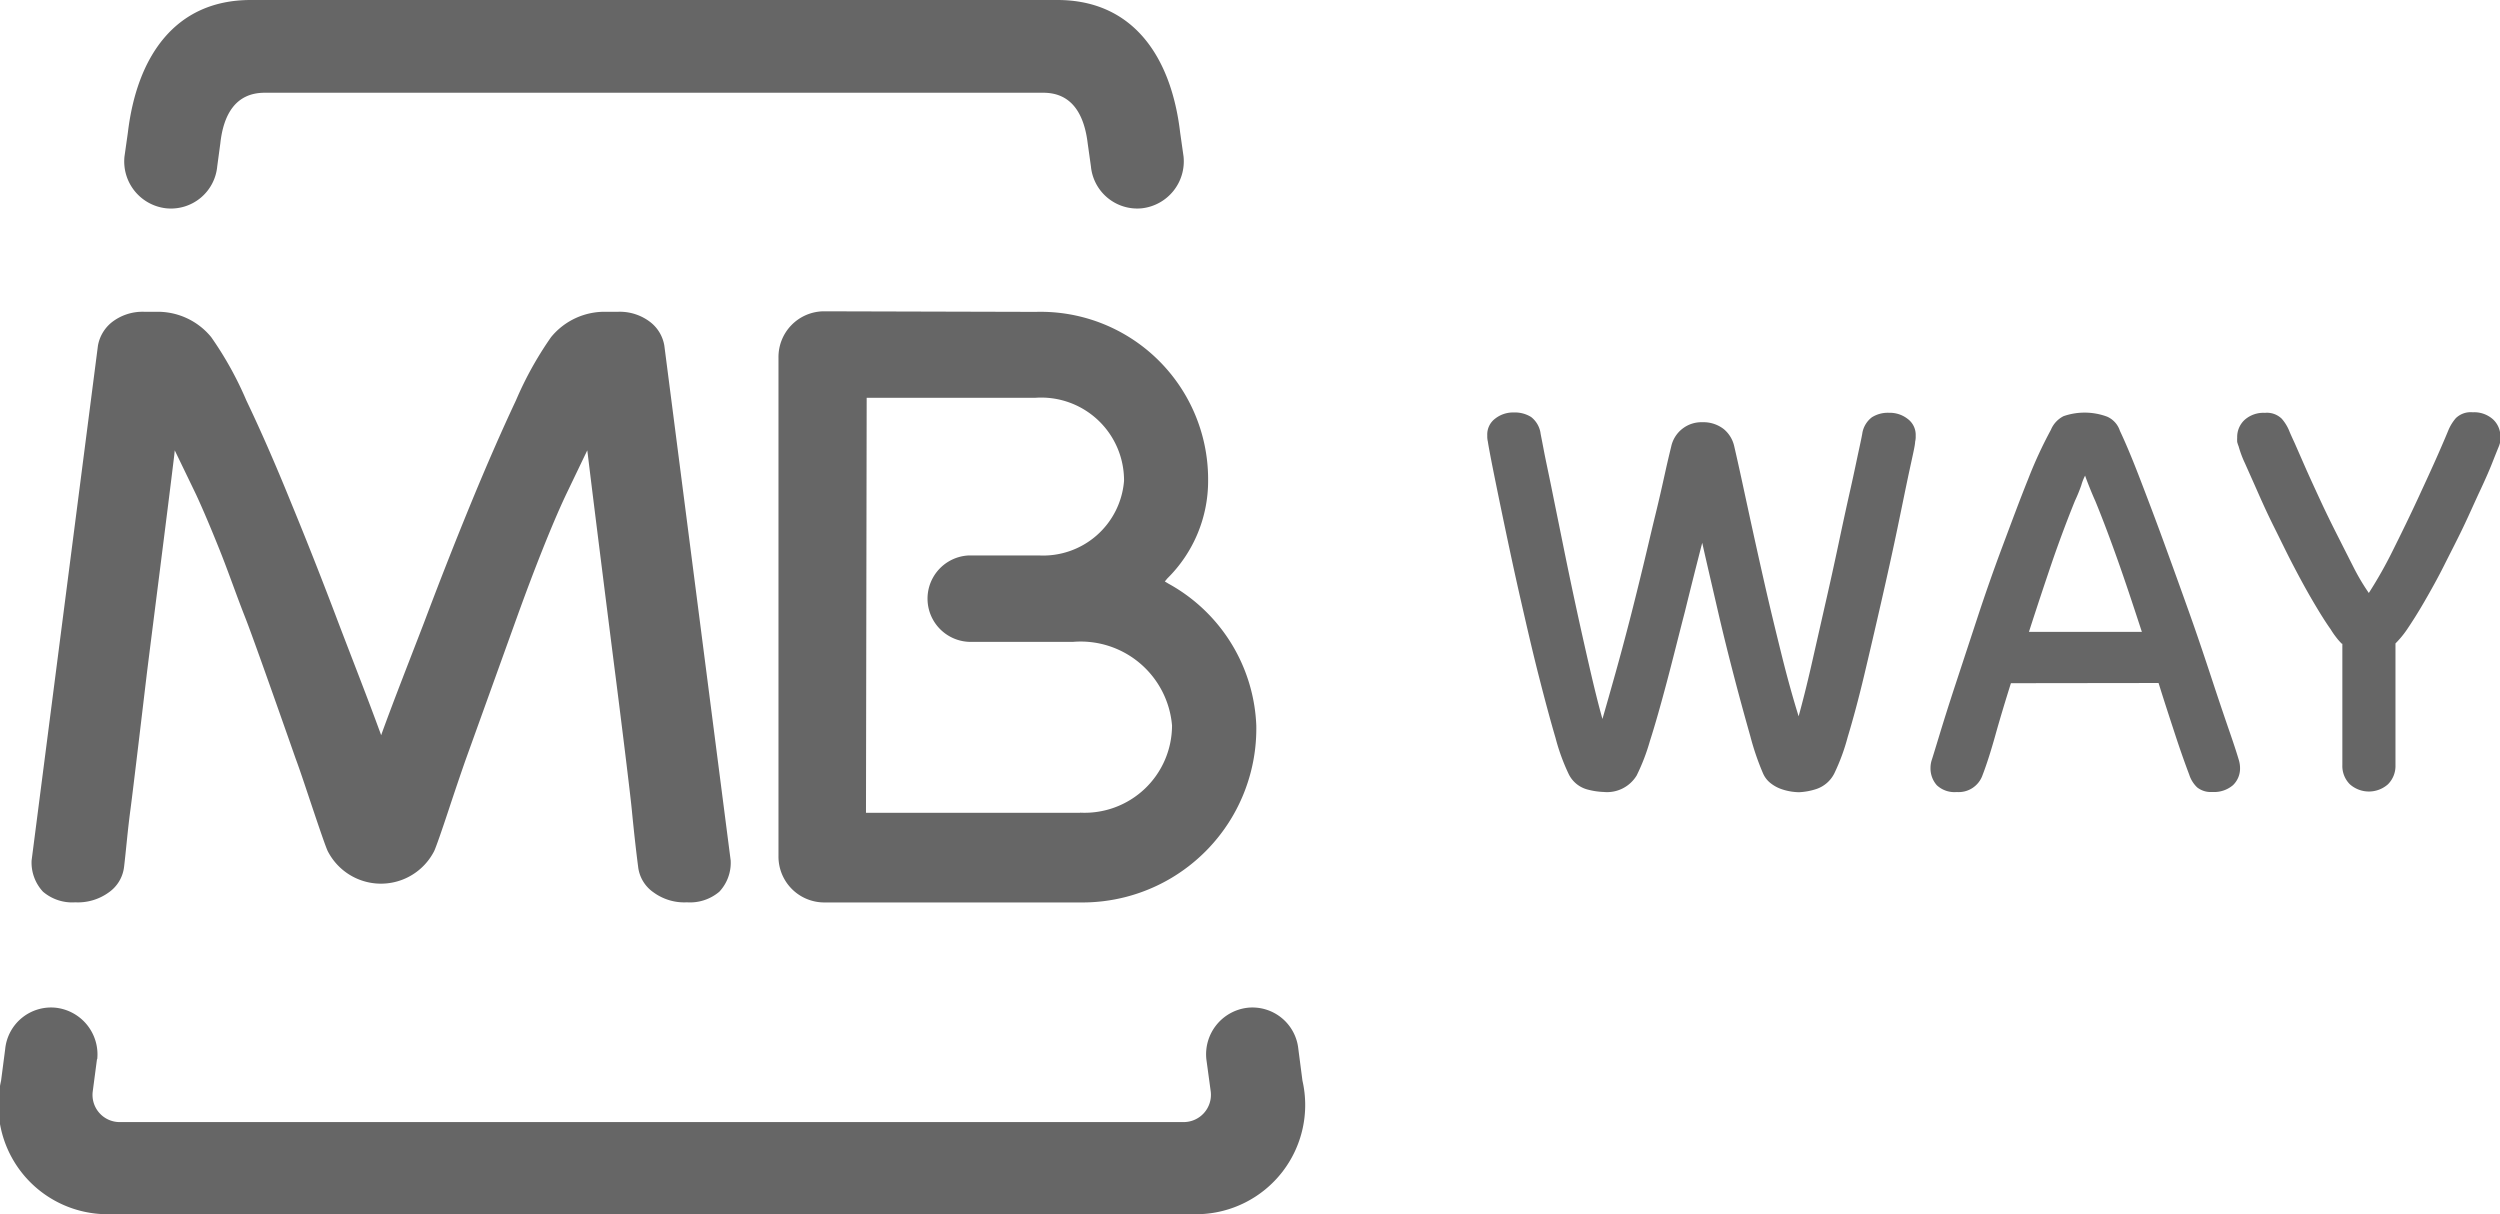
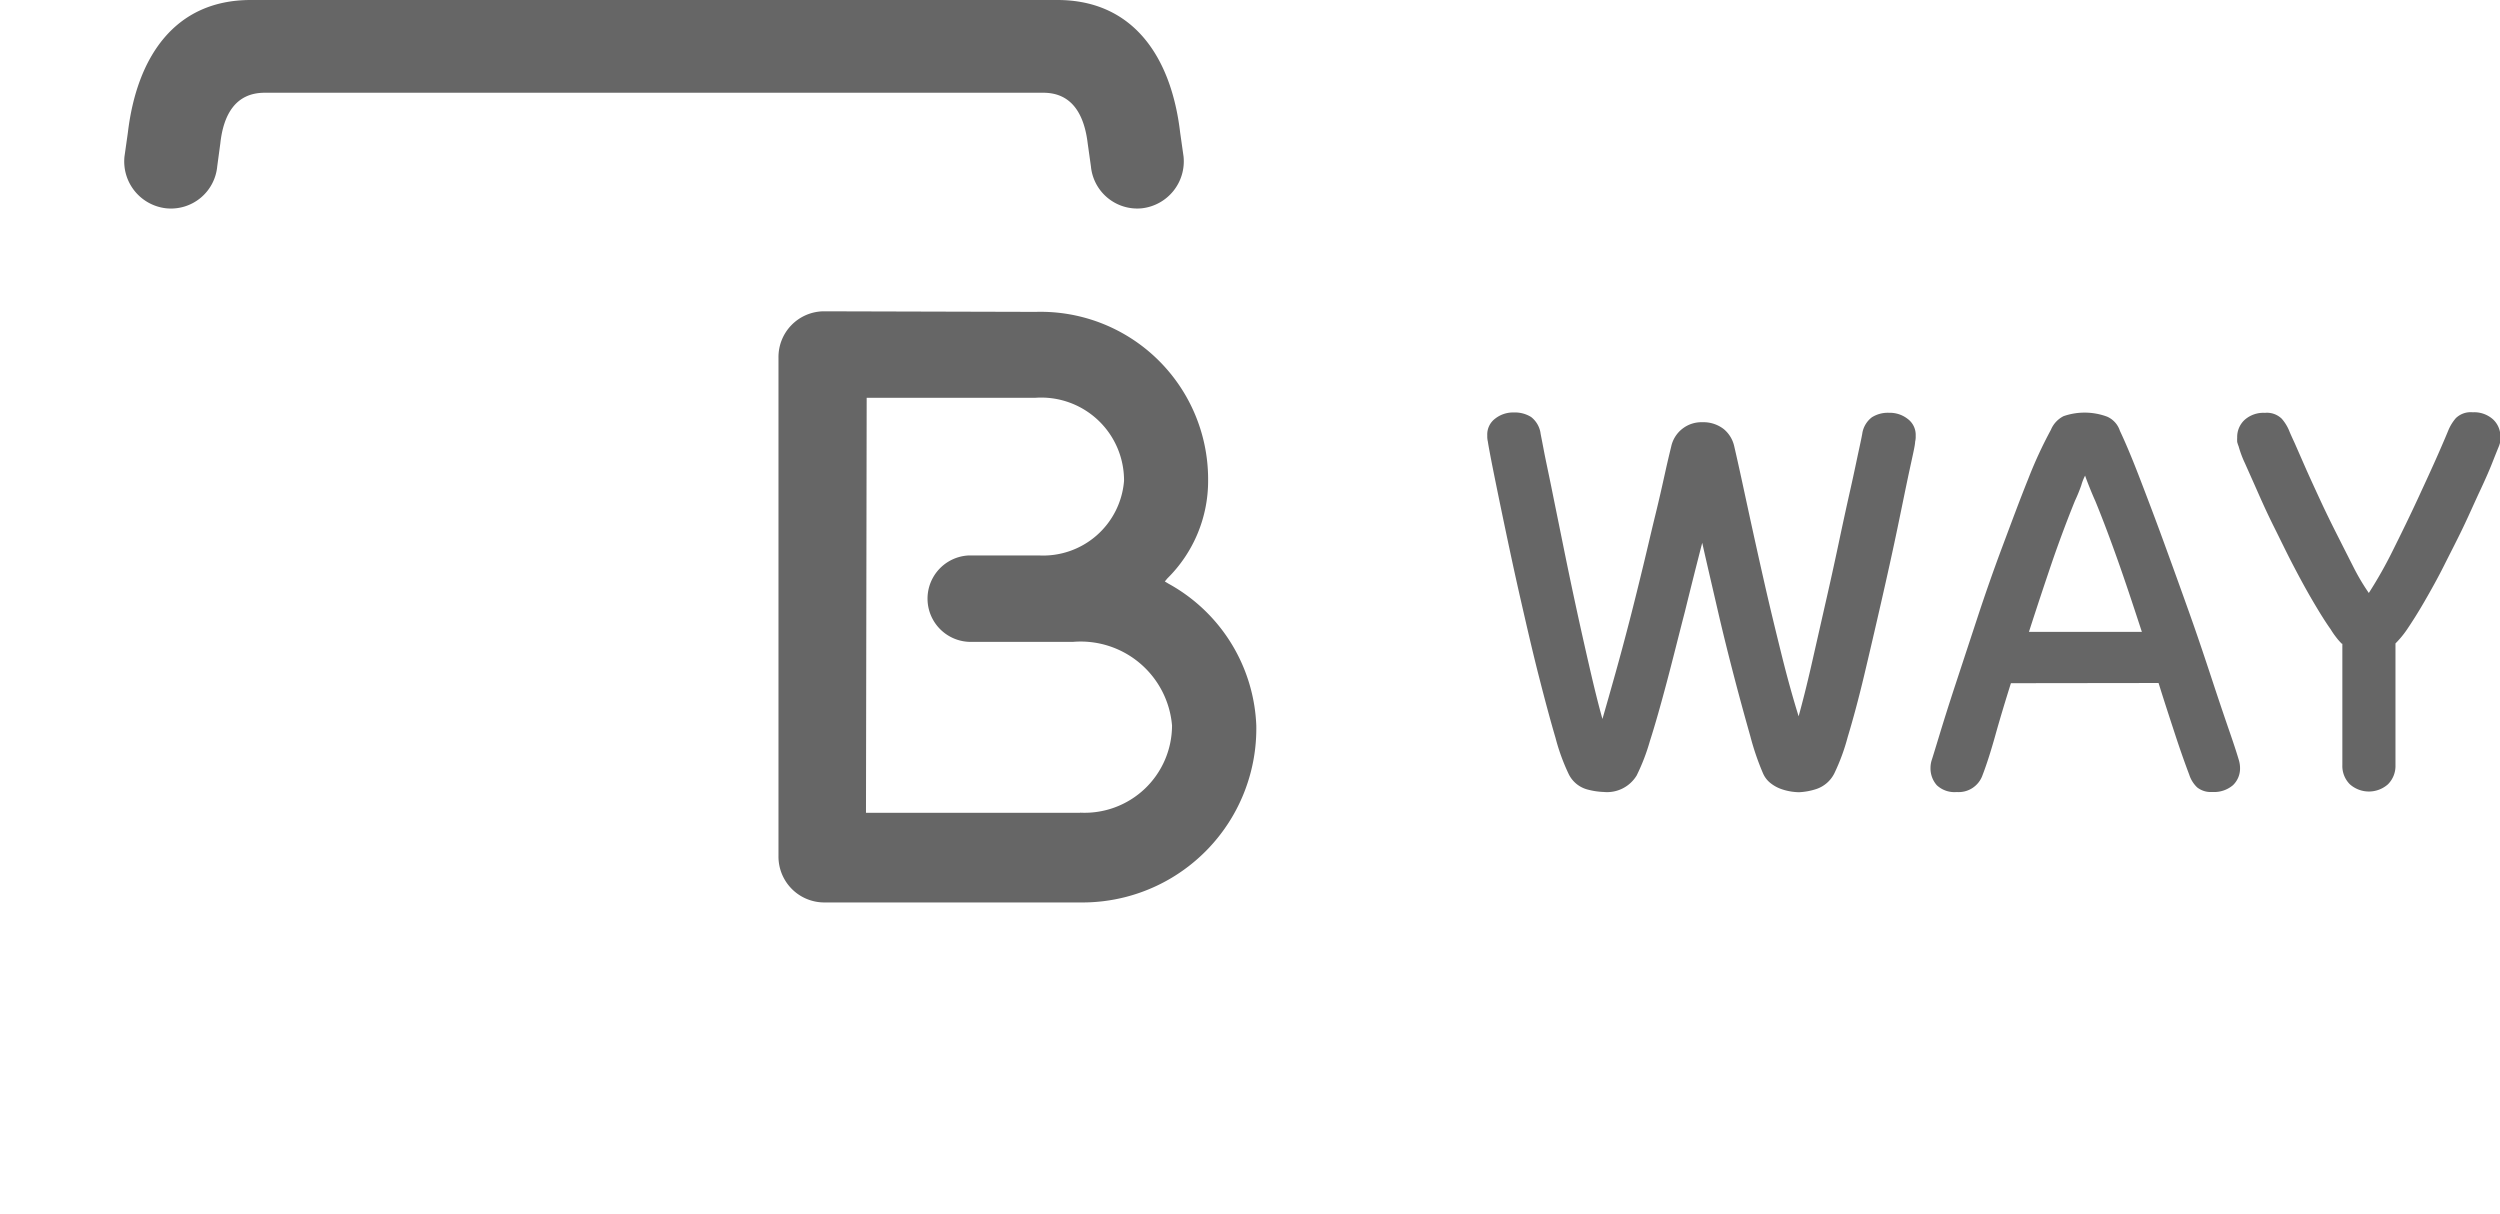
<svg xmlns="http://www.w3.org/2000/svg" width="39.487" height="19.181" viewBox="0 0 39.487 19.181">
  <g id="Group_2083" data-name="Group 2083" transform="translate(-70.868 -73.9)">
    <g id="Group_2081" data-name="Group 2081" transform="translate(70.868 73.9)">
-       <path id="Path_1296" data-name="Path 1296" d="M72.4,246.07l-.068.516a.429.429,0,0,0,.43.478H89.56a.431.431,0,0,0,.432-.478l-.07-.516a.74.74,0,0,1,.653-.812.729.729,0,0,1,.8.652l.065.5a1.725,1.725,0,0,1-1.641,2.109H72.526a1.725,1.725,0,0,1-1.641-2.109l.065-.5a.728.728,0,0,1,.8-.652.742.742,0,0,1,.654.812" transform="translate(-70.868 -229.341)" fill="#666" />
      <path id="Path_1297" data-name="Path 1297" d="M208.035,134.778a1.381,1.381,0,0,0,1.451-1.377,1.448,1.448,0,0,0-1.561-1.321h-1.644a.683.683,0,0,1,0-1.365h1.1a1.282,1.282,0,0,0,1.347-1.178,1.308,1.308,0,0,0-1.4-1.312h-2.665l-.011,6.555h3.38Zm2.021-5.247a2.164,2.164,0,0,1-.644,1.547l-.04.048.056.034a2.677,2.677,0,0,1,1.389,2.243,2.747,2.747,0,0,1-2.775,2.793h-4.058a.724.724,0,0,1-.714-.733v-7.871a.722.722,0,0,1,.712-.733l3.351.009a2.646,2.646,0,0,1,2.723,2.662" transform="translate(-190.974 -121.942)" fill="#666" />
-       <path id="Path_1298" data-name="Path 1298" d="M81.742,133.58l.019.056.02-.056c.189-.518.415-1.092.656-1.718q.372-.988.742-1.888t.711-1.626a5.506,5.506,0,0,1,.555-1,1.091,1.091,0,0,1,.88-.4h.168a.788.788,0,0,1,.529.17.594.594,0,0,1,.212.364l1.048,8.133a.668.668,0,0,1-.179.492.715.715,0,0,1-.511.168.824.824,0,0,1-.527-.156.569.569,0,0,1-.245-.407c-.035-.27-.068-.571-.1-.9s-.21-1.748-.256-2.105-.338-2.666-.438-3.5l-.009-.071-.336.7c-.114.242-.238.534-.373.873s-.271.7-.406,1.075-.8,2.222-.8,2.222c-.06.168-.175.507-.278.819s-.2.591-.227.644a.944.944,0,0,1-1.678,0c-.028-.054-.124-.335-.228-.644s-.216-.651-.28-.819c0,0-.649-1.855-.794-2.222s-.271-.736-.407-1.075-.259-.631-.371-.873l-.338-.7-.007.071c-.1.835-.395,3.132-.439,3.5s-.21,1.777-.254,2.105-.068.631-.1.9a.572.572,0,0,1-.243.407.831.831,0,0,1-.529.156.71.71,0,0,1-.509-.168.675.675,0,0,1-.18-.492l1.048-8.133a.609.609,0,0,1,.213-.364.787.787,0,0,1,.527-.17h.17a1.09,1.09,0,0,1,.879.4,5.472,5.472,0,0,1,.555,1q.34.71.711,1.626.371.9.744,1.888c.239.626.465,1.2.654,1.718" transform="translate(-75.741 -122.023)" fill="#666" />
      <path id="Path_1299" data-name="Path 1299" d="M93.813,73.9h12.756c1.2,0,1.8.9,1.94,2.092l.054.381a.746.746,0,0,1-.658.817.735.735,0,0,1-.805-.661l-.051-.364c-.054-.452-.245-.8-.7-.8h-12.3c-.46,0-.651.348-.7.8l-.049.364a.734.734,0,0,1-.807.661.745.745,0,0,1-.658-.817l.054-.381c.142-1.191.739-2.092,1.94-2.092" transform="translate(-89.869 -73.9)" fill="#666" />
      <path id="Path_1300" data-name="Path 1300" d="M327.253,146.125q-.132.511-.275,1.092c-.1.385-.191.756-.285,1.109s-.18.661-.266.929a3.2,3.2,0,0,1-.21.547.547.547,0,0,1-.521.261,1.139,1.139,0,0,1-.271-.043.462.462,0,0,1-.28-.236,3.2,3.2,0,0,1-.21-.576c-.084-.285-.171-.612-.266-.984s-.185-.765-.28-1.18-.177-.8-.252-1.157-.137-.66-.187-.91-.077-.4-.084-.45a.35.35,0,0,1-.009-.065v-.037a.311.311,0,0,1,.121-.256.458.458,0,0,1,.3-.1.483.483,0,0,1,.271.071.4.4,0,0,1,.148.245c0,.012.019.1.051.27s.079.381.131.64.112.551.177.873.133.649.205.981.143.649.215.961.137.576.2.8c.061-.21.129-.45.205-.721s.15-.548.224-.834.145-.576.215-.864.131-.556.191-.8.11-.467.152-.658.077-.335.1-.429a.488.488,0,0,1,.493-.381.523.523,0,0,1,.336.108.49.49,0,0,1,.166.273c.07.3.143.644.224,1.018s.165.753.252,1.137.179.761.27,1.129.184.7.271.98c.061-.222.129-.489.2-.8l.217-.957c.075-.327.147-.653.215-.975s.131-.611.189-.868.1-.466.135-.626.051-.245.051-.252a.4.4,0,0,1,.15-.245.472.472,0,0,1,.27-.071.458.458,0,0,1,.3.1.312.312,0,0,1,.122.256v.037a.36.36,0,0,1-.009.065c0,.051-.035.2-.089.45s-.115.555-.189.91-.159.74-.253,1.152-.184.8-.273,1.174-.177.7-.262.981a3.2,3.2,0,0,1-.21.57.493.493,0,0,1-.283.247,1.027,1.027,0,0,1-.275.051.929.929,0,0,1-.112-.009.885.885,0,0,1-.159-.038.586.586,0,0,1-.166-.087.4.4,0,0,1-.131-.163,4.106,4.106,0,0,1-.2-.584c-.077-.273-.162-.579-.252-.924s-.179-.7-.266-1.078-.169-.726-.242-1.053" transform="translate(-300.366 -137.554)" fill="#666" />
      <path id="Path_1301" data-name="Path 1301" d="M400.489,148.372c-.094.3-.176.572-.247.826s-.138.462-.2.623a.4.4,0,0,1-.41.27.407.407,0,0,1-.313-.107.4.4,0,0,1-.1-.275.4.4,0,0,1,.019-.122c.012-.035.051-.163.117-.38s.15-.486.256-.808.222-.675.348-1.058.259-.763.4-1.139.27-.725.4-1.048a6.835,6.835,0,0,1,.362-.785.422.422,0,0,1,.2-.215,1.017,1.017,0,0,1,.69.009.369.369,0,0,1,.2.224c.088.185.193.435.313.747s.249.651.381,1.013.266.733.4,1.109.252.73.359,1.055.2.6.28.831.126.378.145.444a.437.437,0,0,1,.019.122.364.364,0,0,1-.112.275.458.458,0,0,1-.326.107.346.346,0,0,1-.239-.072.479.479,0,0,1-.125-.2c-.061-.161-.136-.37-.219-.623s-.173-.527-.266-.826Zm2.069-.809c-.131-.4-.254-.773-.373-1.109s-.239-.658-.364-.962c-.031-.068-.063-.145-.1-.238s-.054-.142-.06-.161a.784.784,0,0,0-.06.152c-.035.1-.068.177-.1.245q-.185.456-.36.962c-.114.336-.238.707-.367,1.109h1.781Z" transform="translate(-368.727 -137.581)" fill="#666" />
      <path id="Path_1302" data-name="Path 1302" d="M452.969,147.74a.876.876,0,0,1-.088-.1,1.277,1.277,0,0,1-.089-.129c-.088-.123-.18-.273-.284-.45s-.205-.364-.308-.561-.2-.4-.3-.6-.185-.387-.261-.56-.145-.325-.2-.45a1.64,1.64,0,0,1-.1-.267.547.547,0,0,1-.023-.07.564.564,0,0,1,0-.07.367.367,0,0,1,.116-.278.445.445,0,0,1,.322-.112.334.334,0,0,1,.266.093.688.688,0,0,1,.116.187c.012.032.043.1.089.2l.171.39c.068.154.147.325.233.511s.176.369.267.549.177.35.261.515a3.425,3.425,0,0,0,.238.4,6.835,6.835,0,0,0,.383-.679c.136-.273.267-.541.39-.807s.231-.5.322-.707.143-.332.163-.381a.713.713,0,0,1,.116-.187.335.335,0,0,1,.266-.093.445.445,0,0,1,.322.112.366.366,0,0,1,.116.278.419.419,0,0,1,0,.07.622.622,0,0,1-.021.07c-.02.049-.056.138-.108.27s-.119.282-.2.455-.163.361-.259.562-.2.4-.3.6-.205.387-.308.566-.2.331-.284.455a1.524,1.524,0,0,1-.177.213v1.923a.408.408,0,0,1-.117.3.453.453,0,0,1-.605,0,.408.408,0,0,1-.117-.3V147.74Z" transform="translate(-415.98 -137.572)" fill="#666" />
    </g>
  </g>
</svg>